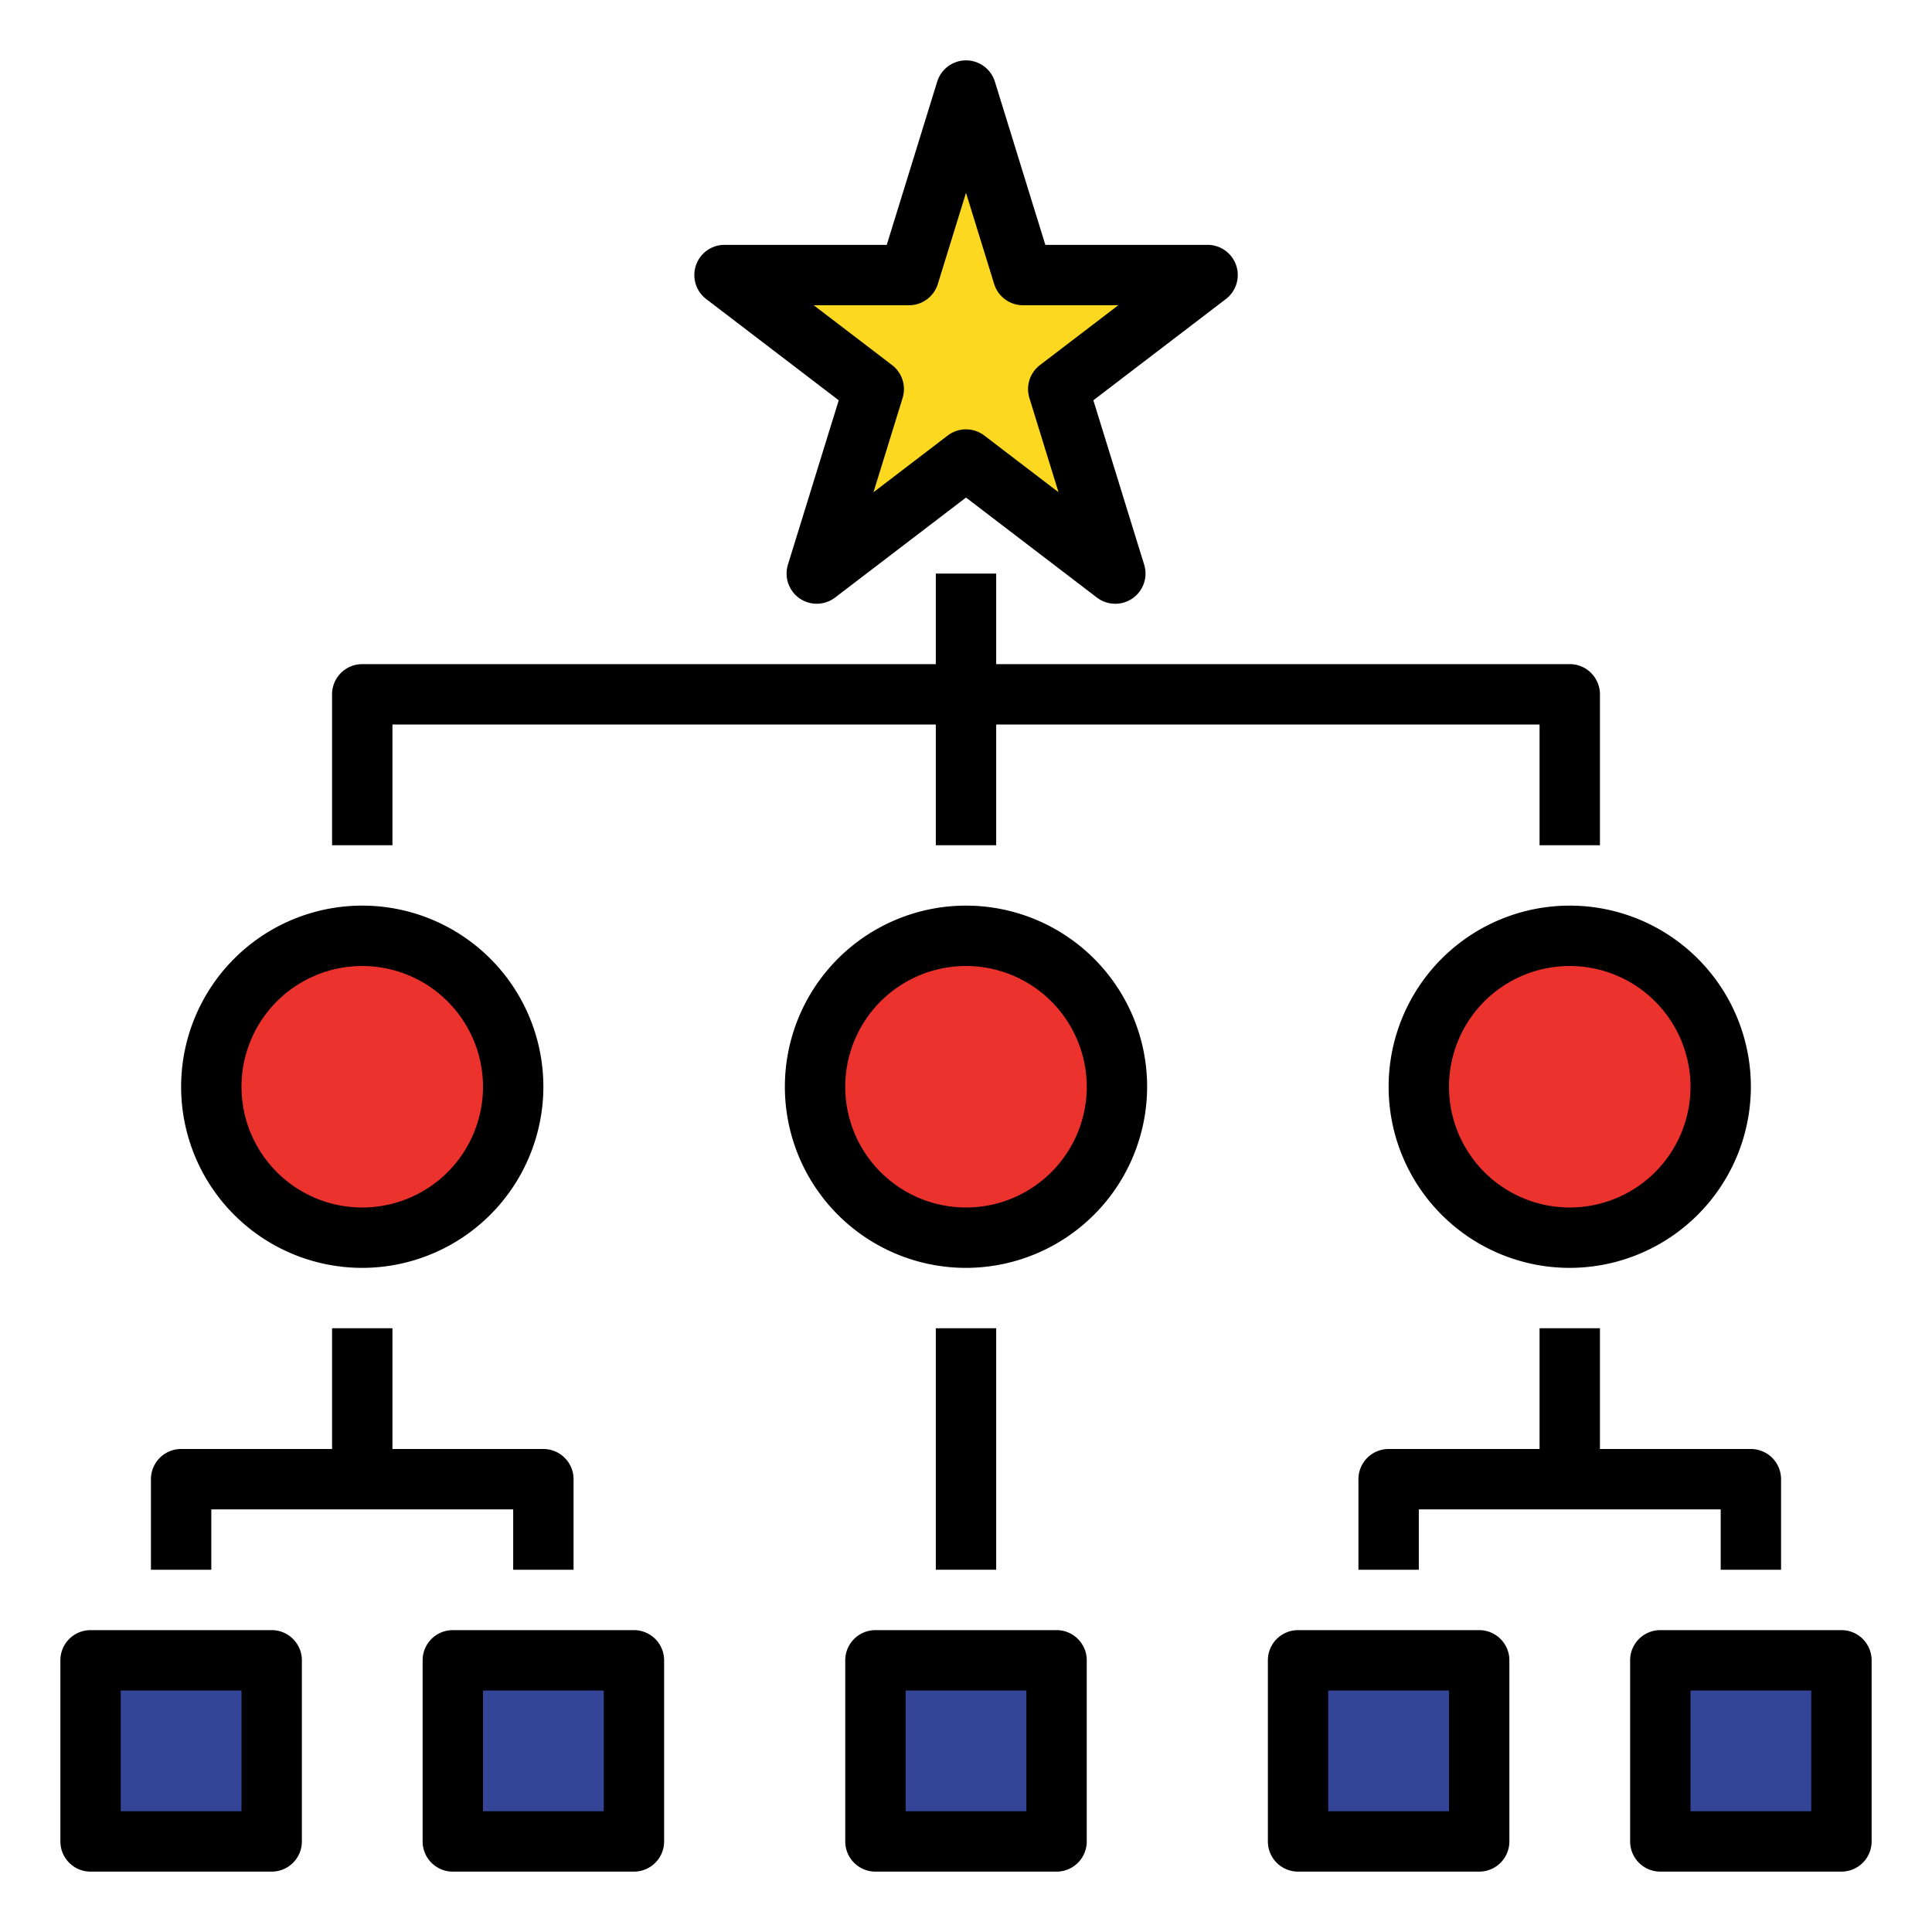
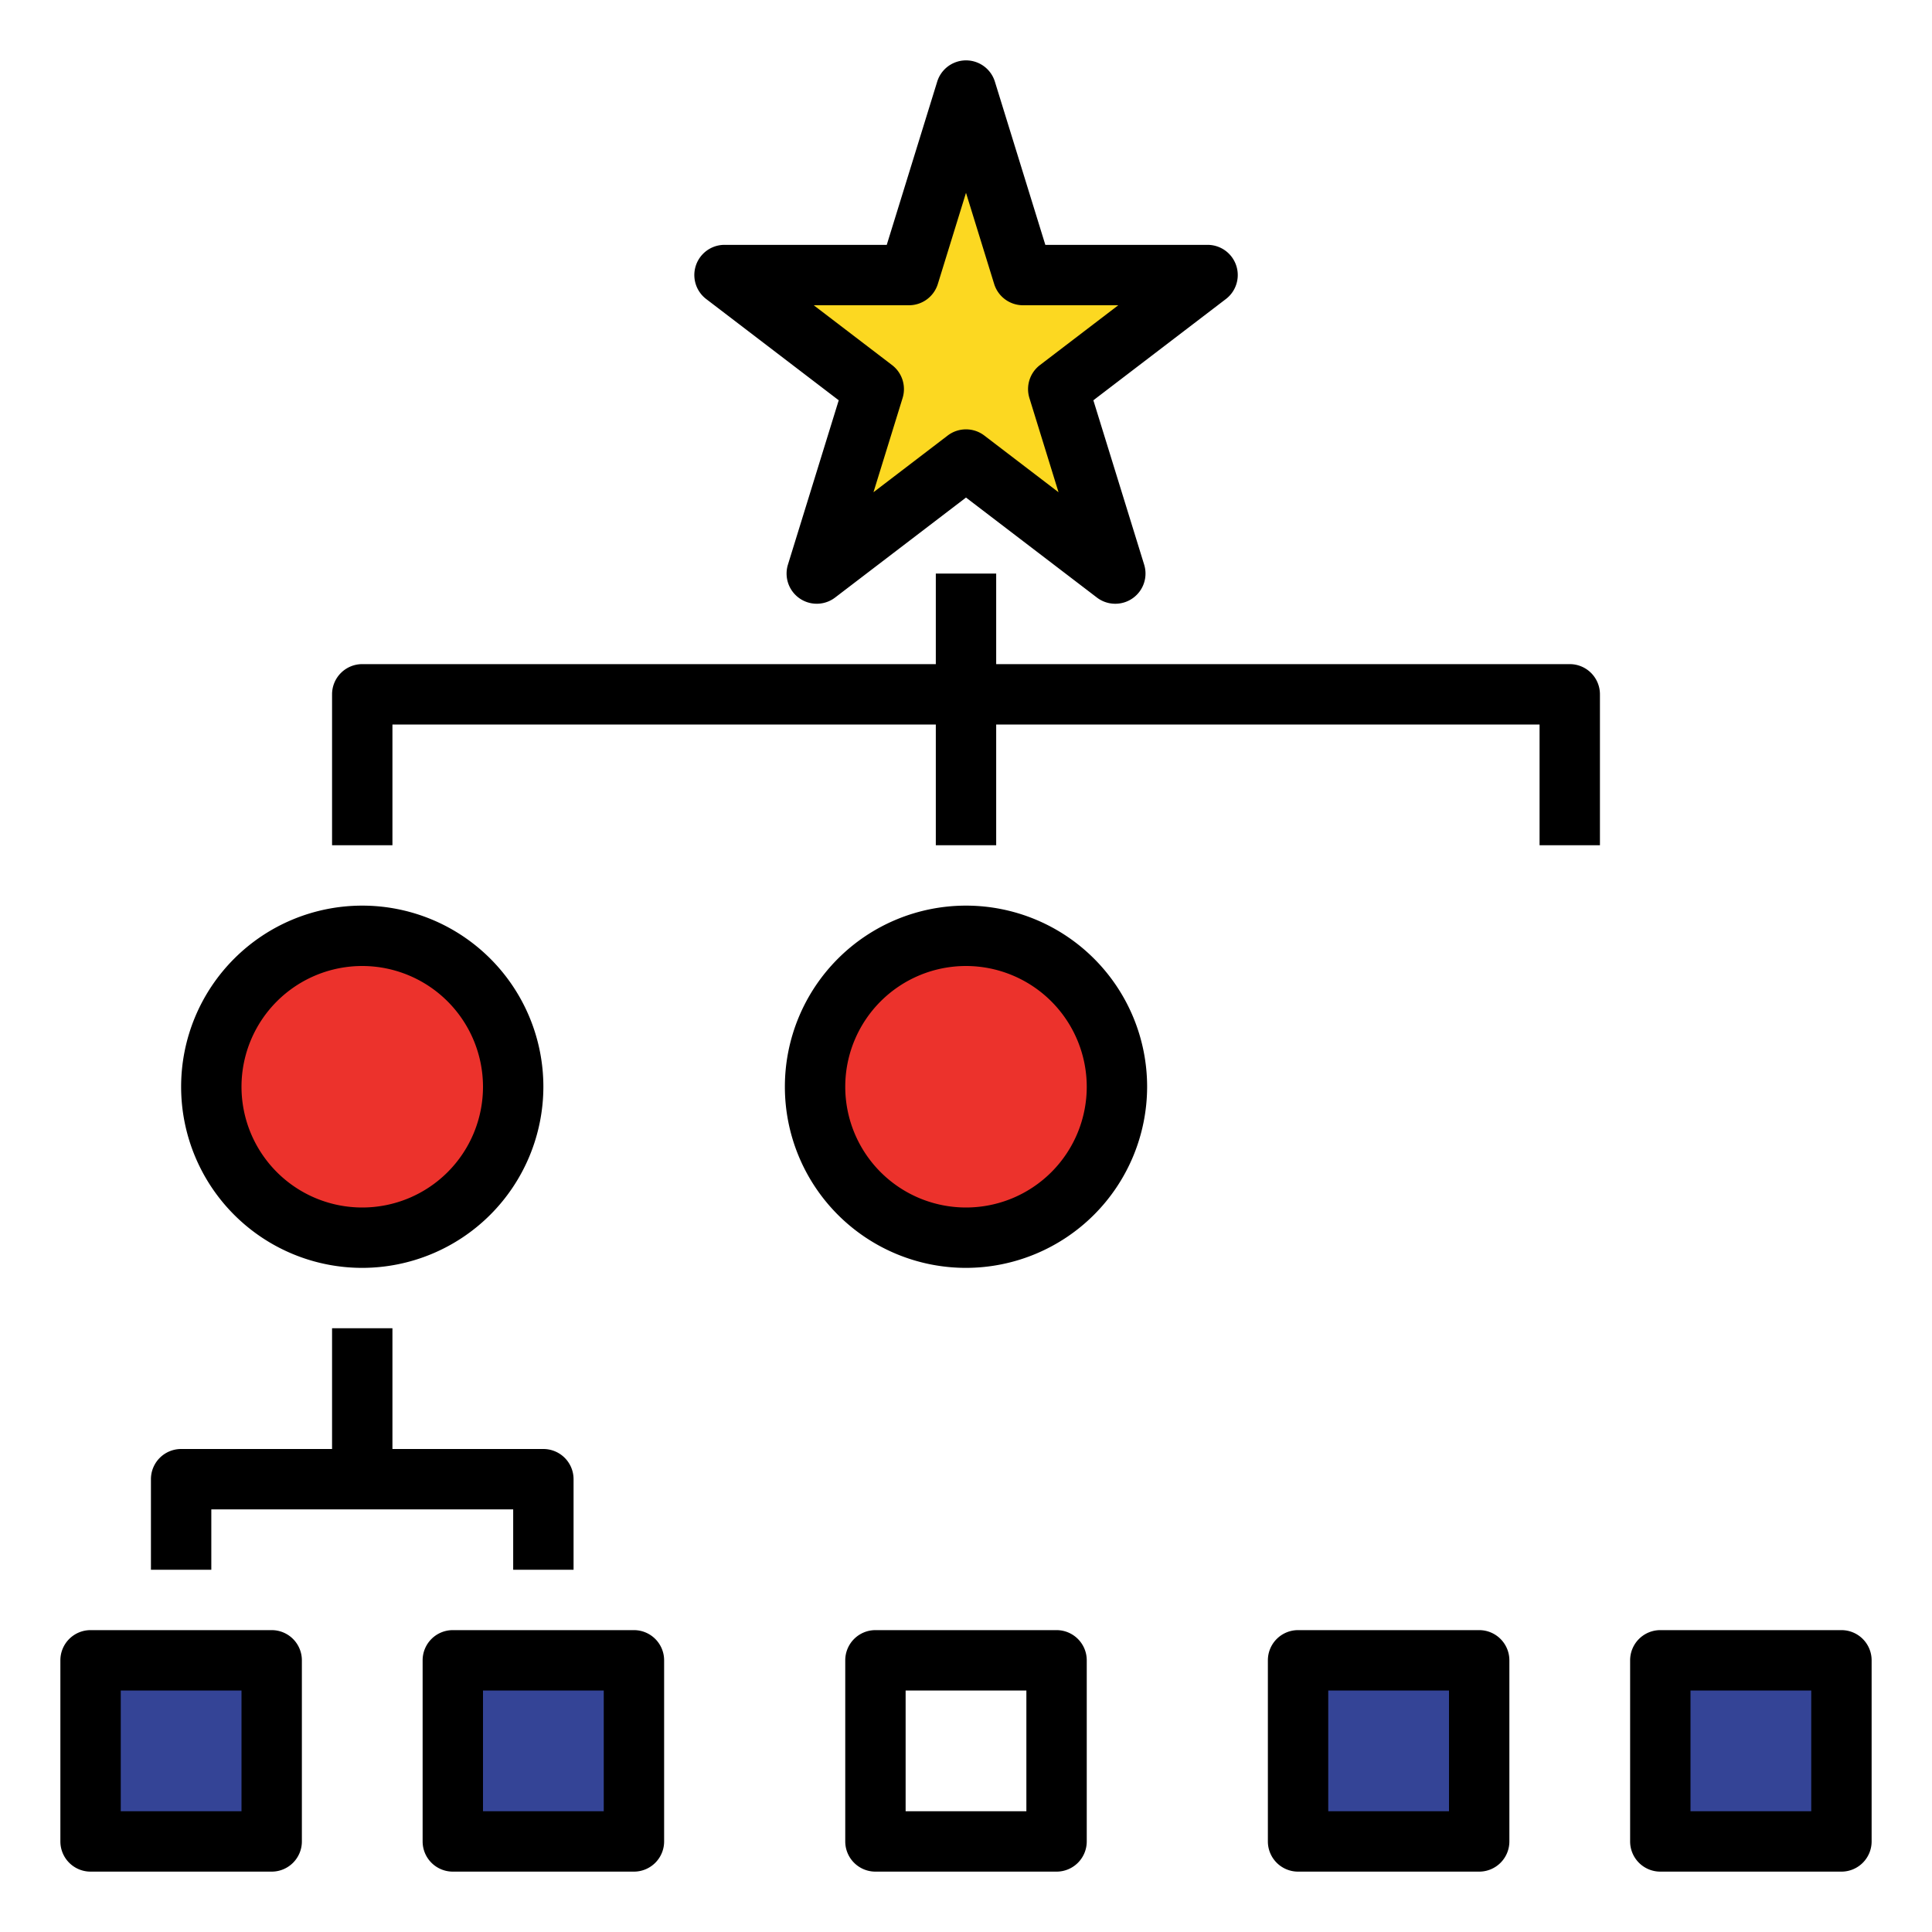
<svg xmlns="http://www.w3.org/2000/svg" viewBox="0 0 64 64" width="512" height="512">
  <path d="m32 3 1.889 6.111h6.111l-4.944 3.778 1.888 6.111-4.944-3.777-4.944 3.777 1.888-6.111-4.944-3.778h6.111z" fill="#fcd821" />
  <circle cx="32" cy="36" fill="#ec322c" r="5" />
-   <circle cx="52" cy="36" fill="#ec322c" r="5" />
  <circle cx="12" cy="36" fill="#ec322c" r="5" />
  <g fill="#344496">
    <path d="m3 55h6v6h-6z" />
    <path d="m15 55h6v6h-6z" />
    <path d="m43 55h6v6h-6z" />
    <path d="m55 55h6v6h-6z" />
-     <path d="m29 55h6v6h-6z" />
  </g>
  <path d="m52 22h-19v-3h-2v3h-19a1.0 1 0 0 0 -1 1v5h2v-4h18v4h2v-4h18v4h2v-5a1.0 1 0 0 0 -1-1z" />
  <path d="m32 42a6 6 0 1 1 6-6 6.007 6.007 0 0 1 -6 6zm0-10a4 4 0 1 0 4 4 4.004 4.004 0 0 0 -4-4z" />
-   <path d="m52 42a6 6 0 1 1 6-6 6.007 6.007 0 0 1 -6 6zm0-10a4 4 0 1 0 4 4 4.004 4.004 0 0 0 -4-4z" />
  <path d="m12 42a6 6 0 1 1 6-6 6.007 6.007 0 0 1 -6 6zm0-10a4 4 0 1 0 4 4 4.004 4.004 0 0 0 -4-4z" />
-   <path d="m31 44h2v8h-2z" />
  <path d="m9 62h-6a1.0 1 0 0 1 -1-1v-6a1.0 1 0 0 1 1-1h6a1.0 1 0 0 1 1 1v6a1.0 1 0 0 1 -1 1zm-5-2h4v-4h-4z" />
  <path d="m21 62h-6a1.0 1 0 0 1 -1-1v-6a1.0 1 0 0 1 1-1h6a1.0 1 0 0 1 1 1v6a1.0 1 0 0 1 -1 1zm-5-2h4v-4h-4z" />
  <path d="m49 62h-6a1.0 1 0 0 1 -1-1v-6a1.0 1 0 0 1 1-1h6a1.0 1 0 0 1 1 1v6a1.0 1 0 0 1 -1 1zm-5-2h4v-4h-4z" />
  <path d="m61 62h-6a1.0 1 0 0 1 -1-1v-6a1.0 1 0 0 1 1-1h6a1.0 1 0 0 1 1 1v6a1.0 1 0 0 1 -1 1zm-5-2h4v-4h-4z" />
  <path d="m35 62h-6a1.0 1 0 0 1 -1-1v-6a1.0 1 0 0 1 1-1h6a1.0 1 0 0 1 1 1v6a1.0 1 0 0 1 -1 1zm-5-2h4v-4h-4z" />
  <path d="m18 48h-5v-4h-2v4h-5a1.0 1 0 0 0 -1 1v3h2v-2h10v2h2v-3a1.0 1 0 0 0 -1-1z" />
-   <path d="m58 48h-5v-4h-2v4h-5a1.0 1 0 0 0 -1 1v3h2v-2h10v2h2v-3a1.0 1 0 0 0 -1-1z" />
  <path d="m36.944 20a.997.997 0 0 1 -.607-.205l-4.337-3.313-4.337 3.313a1 1 0 0 1 -1.562-1.09l1.683-5.445-4.39-3.354a1 1 0 0 1 .607-1.795h5.374l1.671-5.406a1 1 0 0 1 1.911 0l1.671 5.406h5.374a1 1 0 0 1 .607 1.795l-4.39 3.354 1.683 5.445a1.0 1 0 0 1 -.956 1.295zm-4.944-5.777a.999.999 0 0 1 .607.205l2.458 1.878-.965-3.122a1.001 1.001 0 0 1 .349-1.09l2.595-1.982h-3.155a1.001 1.001 0 0 1 -.956-.705l-.933-3.02-.933 3.02a1.001 1.001 0 0 1 -.956.705h-3.155l2.595 1.982a1.001 1.001 0 0 1 .349 1.09l-.965 3.122 2.458-1.878a.999.999 0 0 1 .607-.205z" />
</svg>